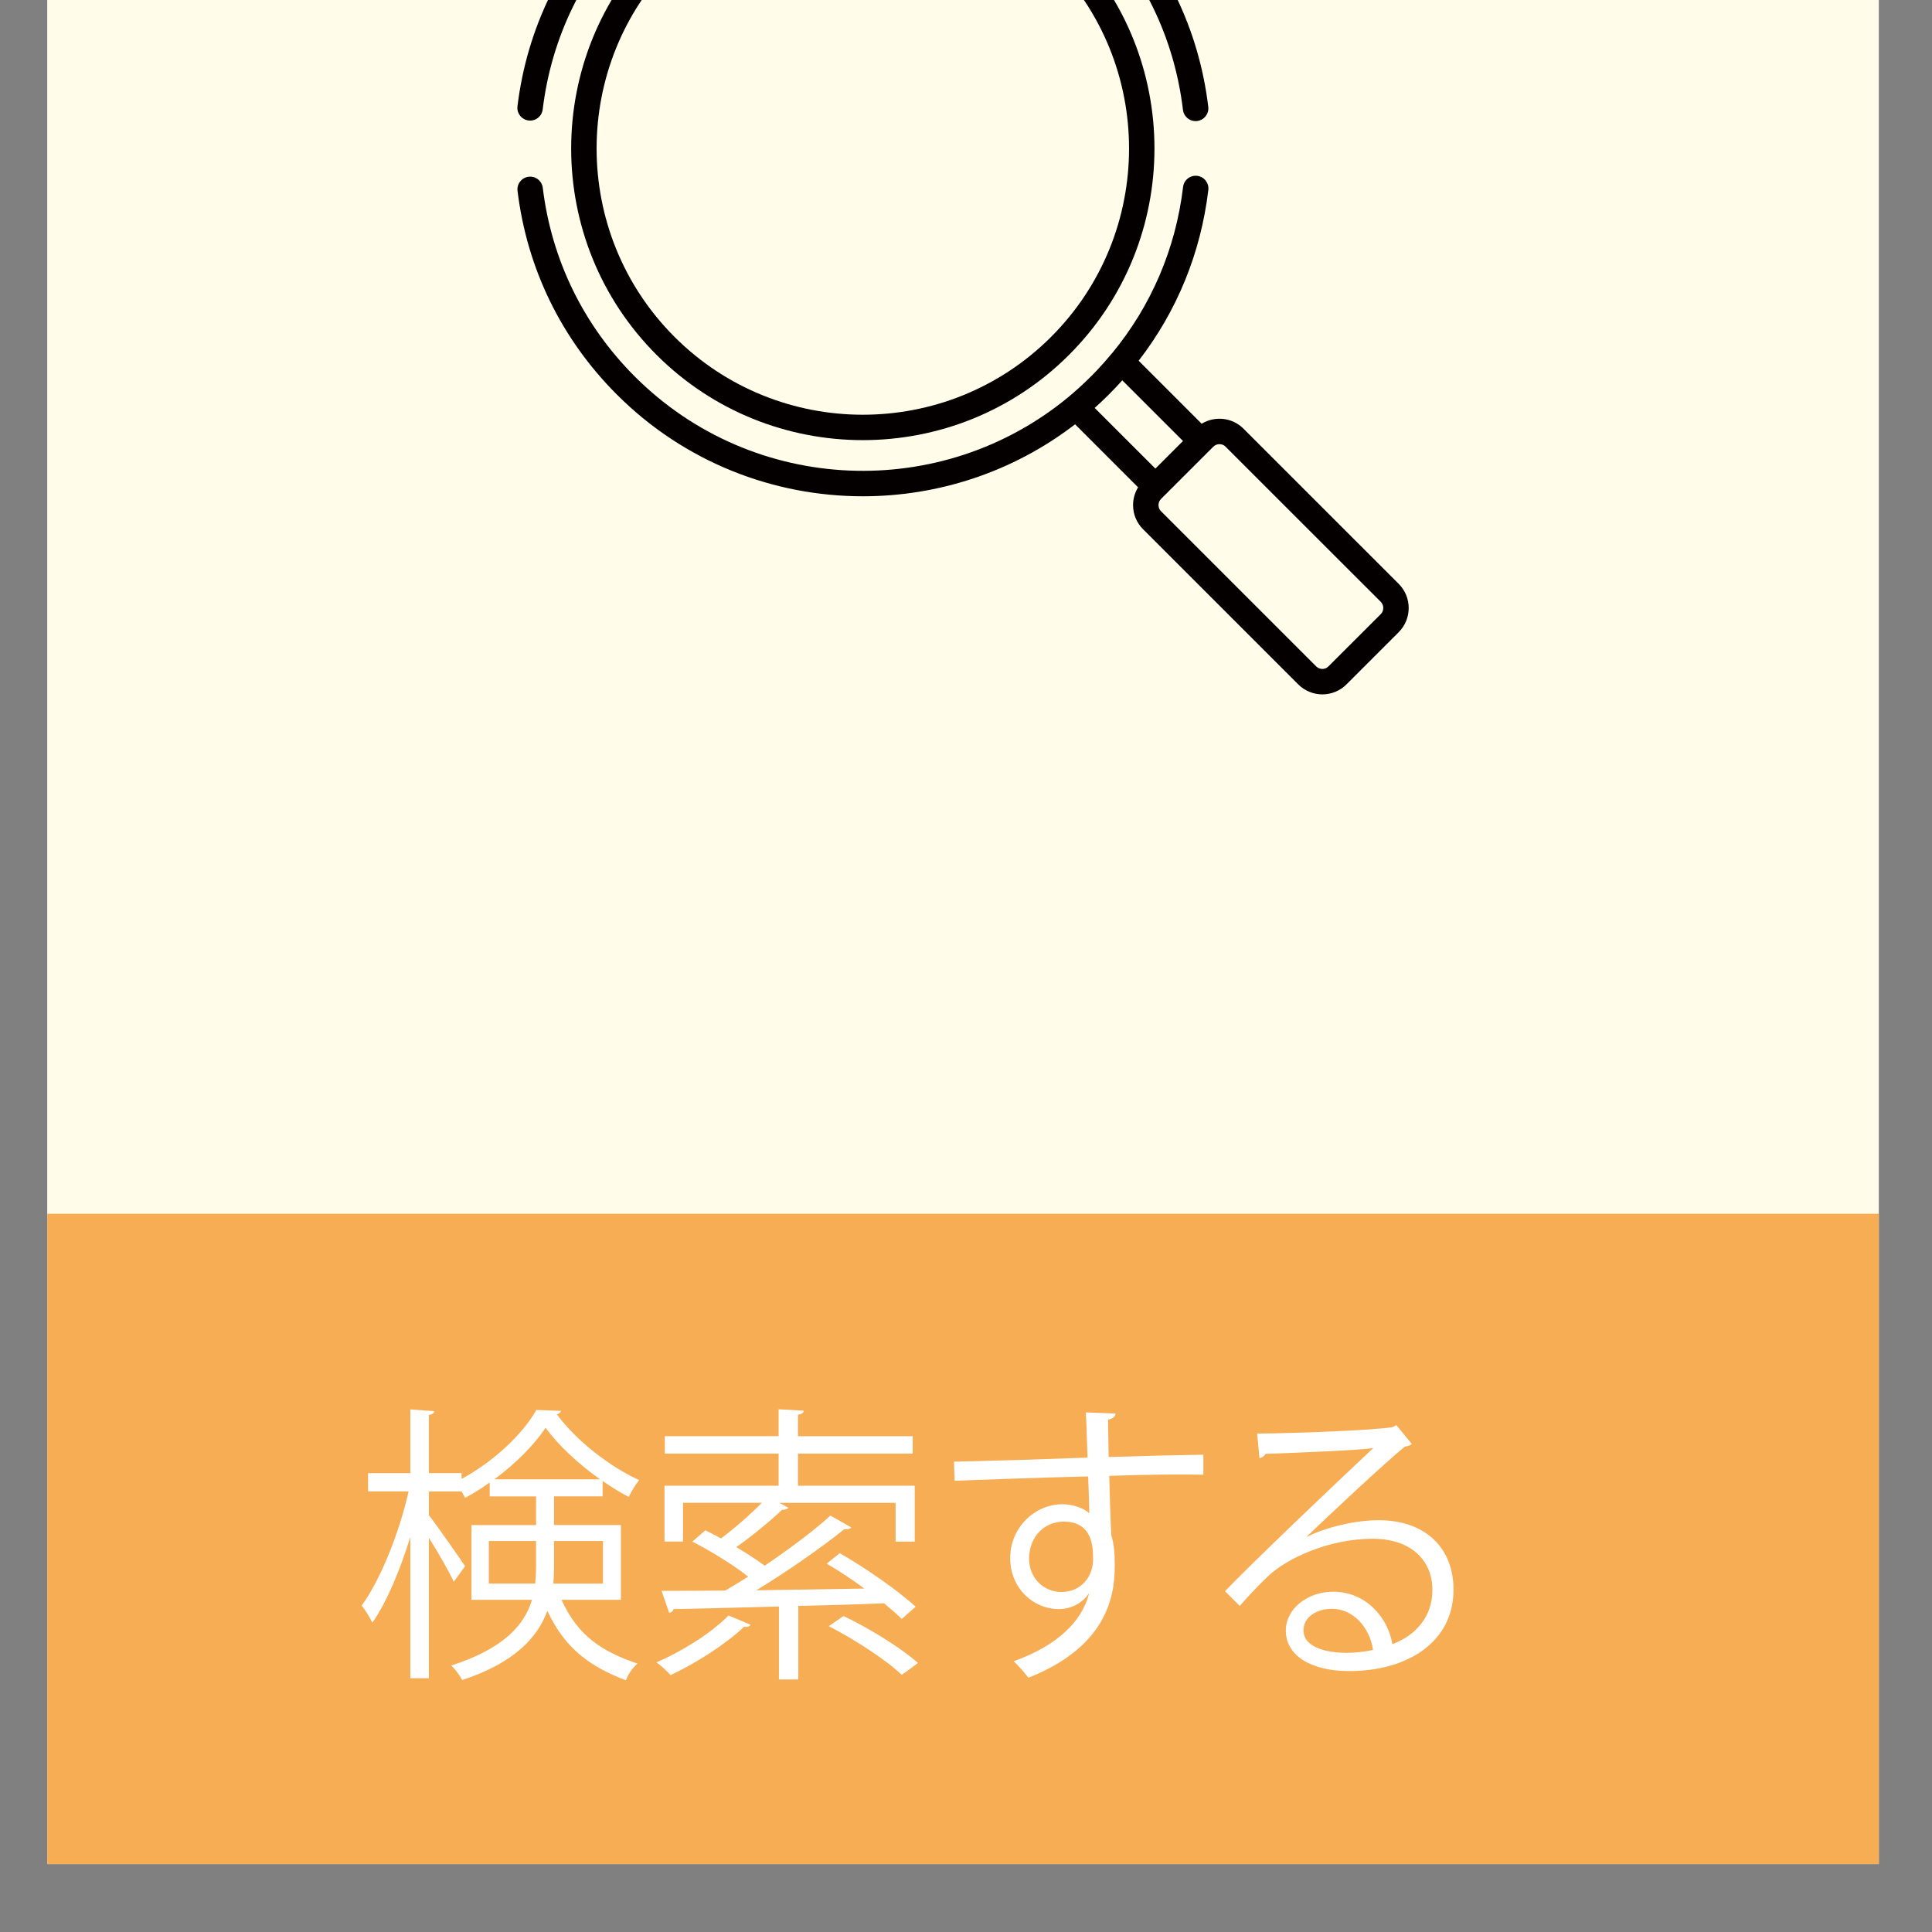
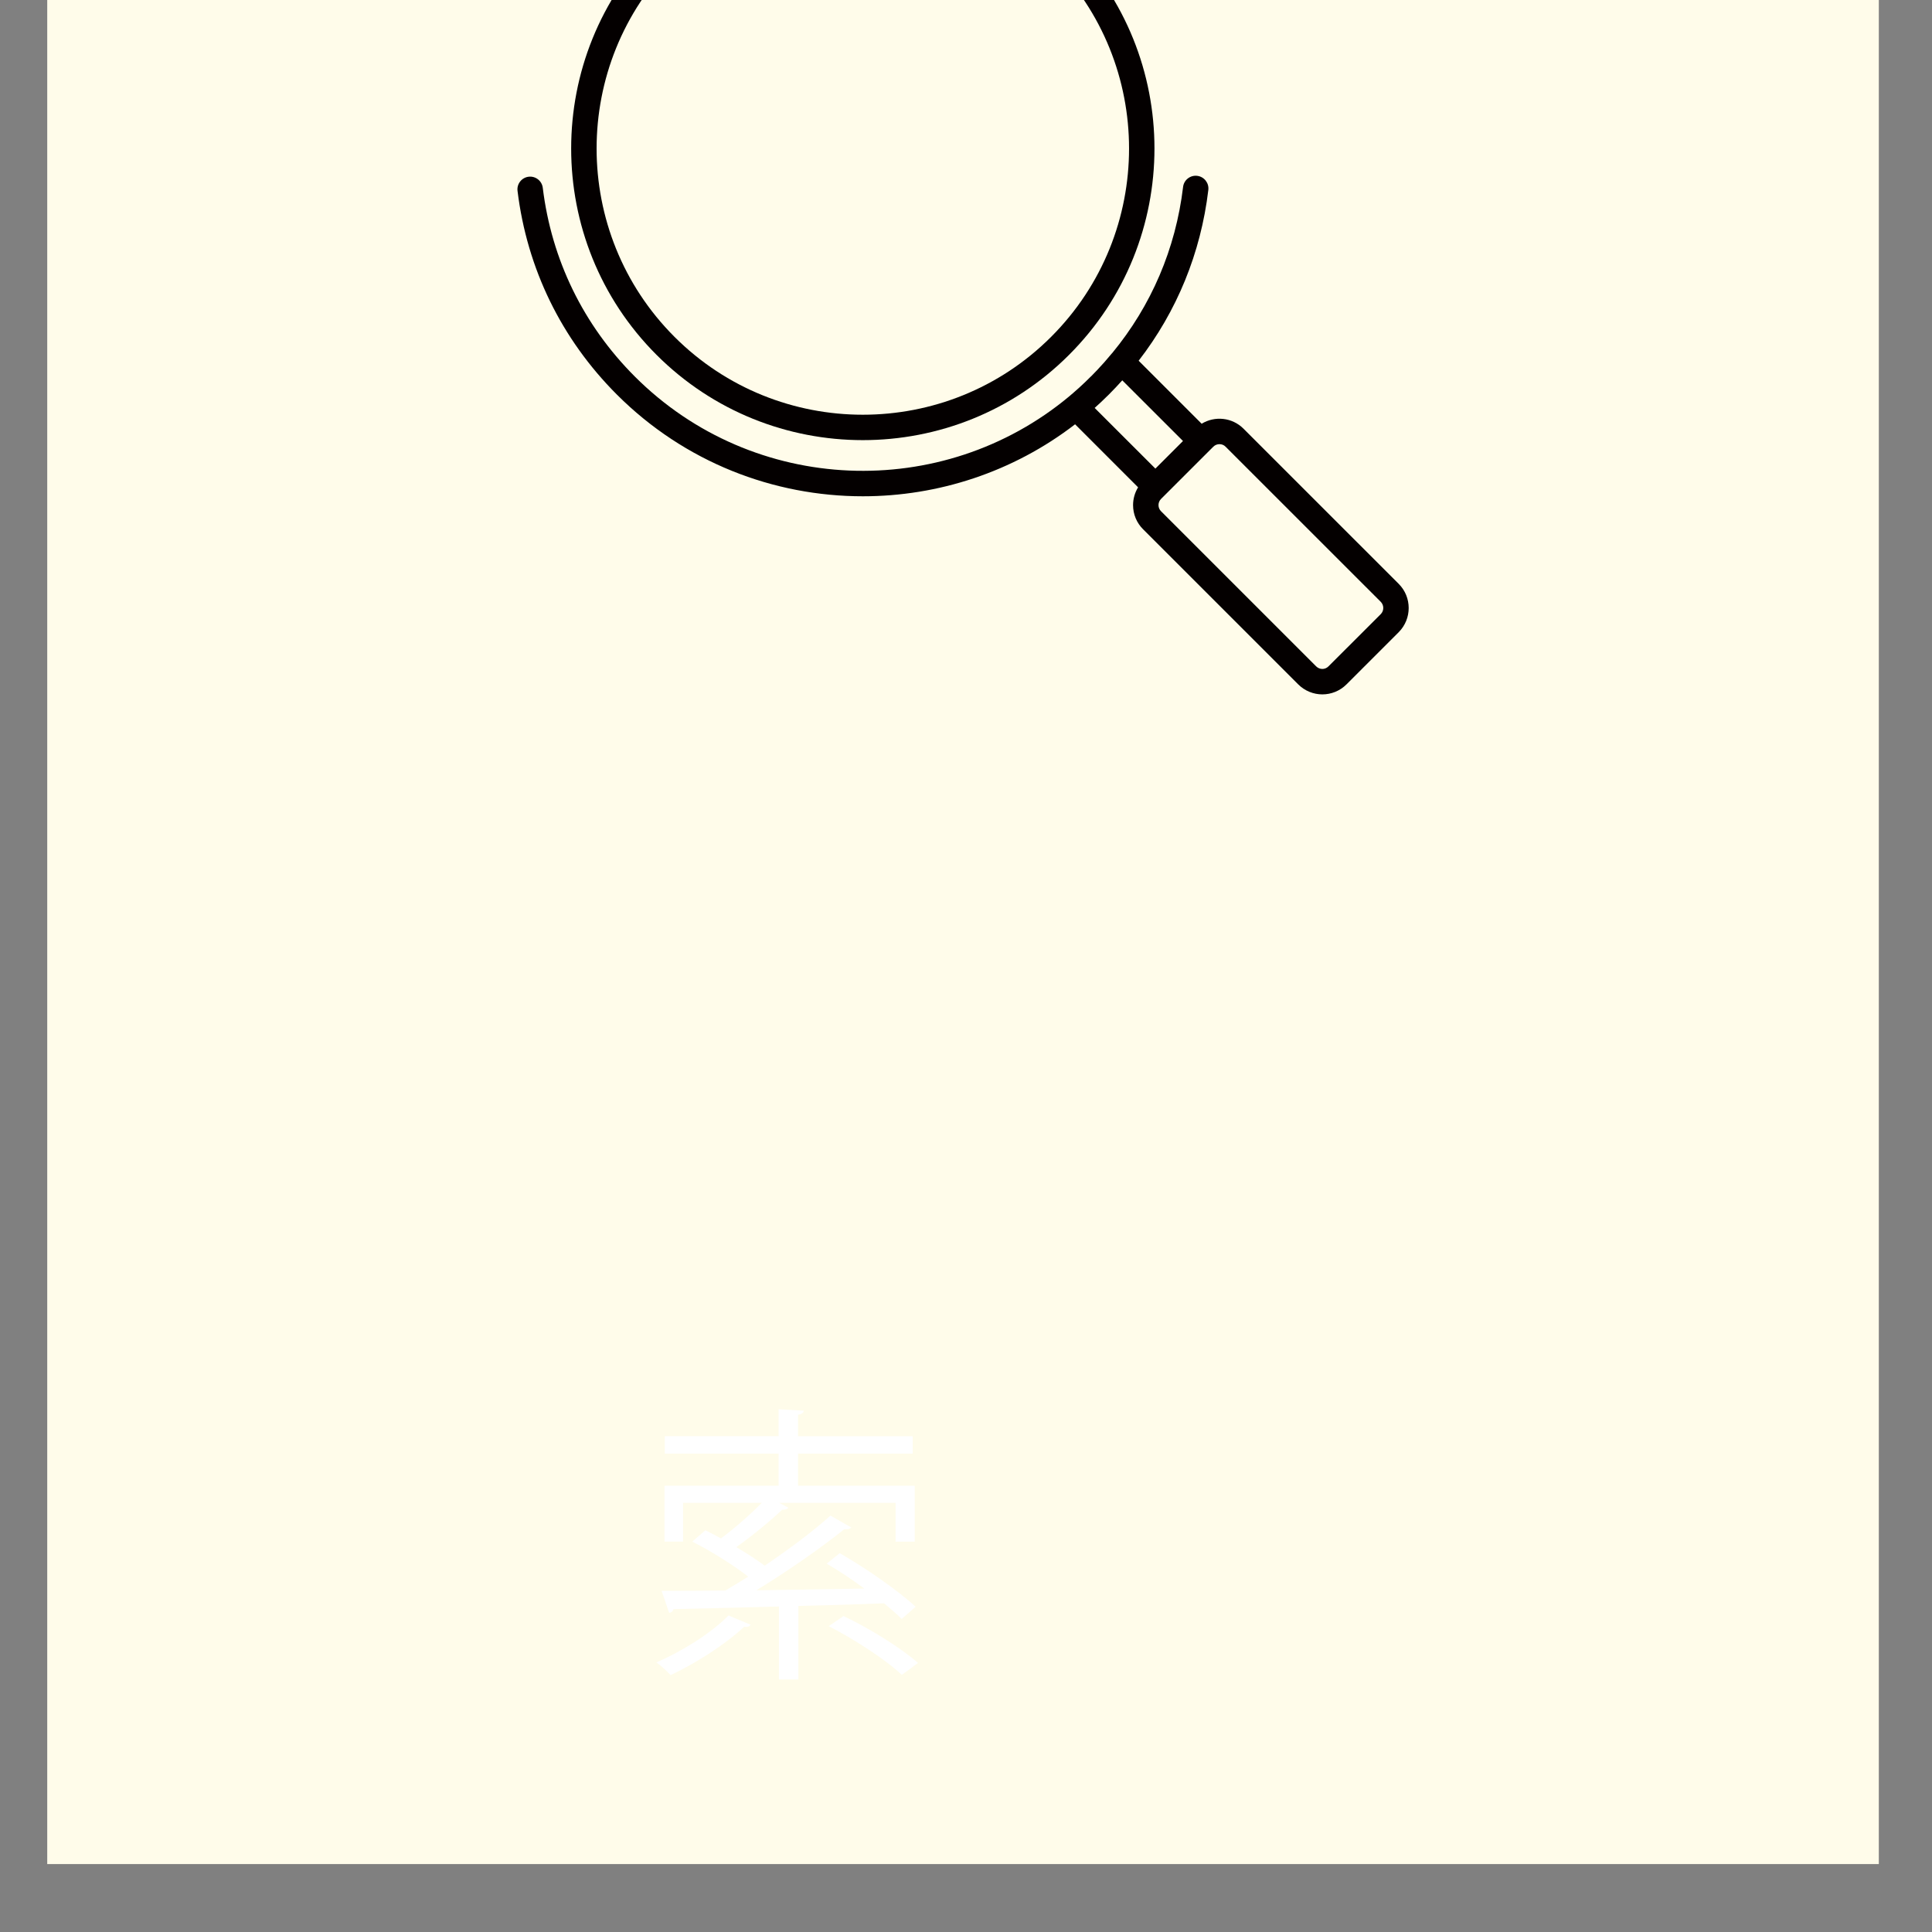
<svg xmlns="http://www.w3.org/2000/svg" version="1.1" id="レイヤー_1" x="0px" y="0px" width="80px" height="80px" viewBox="0 0 80 80" enable-background="new 0 0 80 80" xml:space="preserve">
  <rect x="0" y="0" width="80" height="80" fill="#808080" stroke="none" />
  <rect x="1.956" y="-37.813" fill="#FFFCEA" width="75.842" height="115" />
-   <rect x="1.956" y="50.26" fill="#F6AD54" width="75.842" height="26.928" />
  <g>
    <g>
      <g>
-         <path fill="#040000" d="M50.032,4.425c-0.388-3.23-1.812-6.157-4.116-8.462c-5.618-5.617-14.758-5.617-20.375,0     c-2.299,2.3-3.722,5.218-4.114,8.44c-0.035,0.289,0.17,0.55,0.459,0.586c0.29,0.035,0.551-0.17,0.586-0.459     c0.362-2.985,1.681-5.69,3.813-7.822c5.207-5.207,13.678-5.207,18.883,0c2.139,2.137,3.458,4.849,3.816,7.842     c0.031,0.268,0.261,0.465,0.521,0.465c0.021,0,0.043-0.002,0.063-0.004C49.859,4.976,50.066,4.713,50.032,4.425z" />
-       </g>
+         </g>
    </g>
    <g>
      <g>
        <path fill="#040000" d="M57.918,24.177l-6.426-6.425c-0.471-0.471-1.19-0.539-1.734-0.206l-2.609-2.609     c1.584-2.048,2.574-4.459,2.885-7.07c0.035-0.289-0.172-0.551-0.46-0.586c-0.288-0.035-0.552,0.171-0.585,0.46     c-0.307,2.562-1.316,4.917-2.938,6.883c-0.005,0.004-0.01,0.01-0.015,0.014c-0.201,0.246-0.411,0.482-0.627,0.71     c-0.006,0.006-0.014,0.013-0.02,0.019c-0.068,0.073-0.139,0.145-0.209,0.216c-0.004,0.002-0.006,0.005-0.01,0.007     c-0.076,0.078-0.154,0.153-0.232,0.228c-0.059,0.056-0.117,0.11-0.178,0.166c-0.019,0.017-0.037,0.035-0.057,0.054     c-0.068,0.061-0.139,0.122-0.206,0.182c-0.013,0.011-0.024,0.022-0.037,0.033c-0.063,0.056-0.13,0.111-0.194,0.166     c-5.242,4.362-13.064,4.087-17.979-0.827c-2.129-2.13-3.448-4.832-3.812-7.815c-0.035-0.288-0.298-0.494-0.586-0.459     c-0.288,0.035-0.495,0.298-0.459,0.586c0.393,3.219,1.815,6.135,4.113,8.434c2.809,2.808,6.497,4.212,10.187,4.212     c3.104,0,6.207-0.995,8.787-2.981l2.609,2.61c-0.135,0.22-0.208,0.473-0.208,0.737c0,0.377,0.147,0.732,0.414,0.999l6.425,6.424     c0.276,0.275,0.639,0.414,0.999,0.414c0.361,0,0.724-0.139,0.999-0.414l2.164-2.163C58.468,25.623,58.468,24.727,57.918,24.177z      M45.327,16.891c0.004-0.002,0.007-0.004,0.009-0.007c0.088-0.079,0.174-0.159,0.262-0.24c0.01-0.012,0.022-0.022,0.034-0.033     c0.095-0.091,0.19-0.182,0.284-0.275c0.089-0.09,0.178-0.182,0.266-0.274c0.012-0.013,0.022-0.025,0.035-0.037     c0.085-0.092,0.17-0.184,0.254-0.276l2.514,2.512l-1.143,1.143L45.327,16.891z M57.174,25.43l-2.166,2.164     c-0.139,0.141-0.365,0.141-0.507,0l-6.426-6.426c-0.068-0.068-0.104-0.158-0.104-0.253c0-0.096,0.036-0.186,0.104-0.254     l0.139-0.139l1.888-1.887l0,0l0.139-0.138c0.07-0.071,0.162-0.105,0.254-0.105c0.094,0,0.186,0.034,0.254,0.105l6.427,6.425     C57.313,25.063,57.313,25.289,57.174,25.43z" />
      </g>
    </g>
    <g>
      <g>
        <path fill="#040000" d="M44.271-2.395c-4.711-4.71-12.376-4.71-17.087,0c-4.711,4.712-4.711,12.376,0,17.087     c2.355,2.356,5.449,3.533,8.543,3.533c3.094,0,6.189-1.177,8.542-3.533C48.982,9.982,48.982,2.317,44.271-2.395z M43.525,13.948     c-4.299,4.3-11.296,4.3-15.596,0c-4.3-4.3-4.3-11.297,0-15.598c2.15-2.15,4.974-3.225,7.799-3.225     c2.824,0,5.649,1.075,7.797,3.225C47.827,2.651,47.827,9.648,43.525,13.948z" />
      </g>
    </g>
  </g>
  <g enable-background="new    ">
-     <path fill="#FFFFFF" d="M25.711,66.245h-2.459c0.684,1.512,1.691,2.146,3.143,2.639c-0.192,0.168-0.396,0.456-0.48,0.695   c-1.487-0.575-2.519-1.307-3.25-2.878c-0.408,1.115-1.379,2.158-3.526,2.866c-0.084-0.168-0.312-0.479-0.456-0.6   c2.183-0.708,3.034-1.679,3.346-2.723h-2.507v-3.094h2.675v-1.188h-1.919v-0.576c-0.336,0.24-0.672,0.456-1.02,0.636   c-0.036-0.072-0.096-0.168-0.144-0.264h-1.355v0.983c0.348,0.443,1.283,1.787,1.499,2.11l-0.468,0.648   c-0.18-0.396-0.647-1.212-1.031-1.823v5.816h-0.768v-5.853c-0.42,1.379-0.996,2.734-1.571,3.55c-0.108-0.216-0.3-0.527-0.444-0.707   c0.768-1.044,1.559-3.011,1.943-4.726H15.24v-0.756h1.751v-2.639l0.995,0.072c-0.012,0.072-0.072,0.132-0.228,0.156v2.41h1.355   v0.24c1.283-0.695,2.507-1.812,3.094-2.854c0.144,0,0.276,0.012,1.02,0.036c-0.012,0.071-0.084,0.12-0.168,0.144   c0.78,1.067,2.171,2.159,3.406,2.723c-0.156,0.191-0.324,0.479-0.432,0.695c-0.348-0.18-0.72-0.407-1.08-0.659v0.636H22.94v1.188   h2.771V66.245z M20.242,65.573h1.919c0.024-0.228,0.036-0.455,0.036-0.684v-1.079h-1.955V65.573z M24.847,61.256   c-0.875-0.623-1.715-1.391-2.255-2.135c-0.479,0.72-1.247,1.487-2.123,2.135H24.847z M24.967,63.811H22.94v1.104   c0,0.216-0.012,0.443-0.024,0.659h2.051V63.811z" />
    <path fill="#FFFFFF" d="M31.078,67.276c-0.036,0.072-0.132,0.108-0.264,0.084c-0.792,0.744-2.003,1.512-3.046,2.003   c-0.132-0.144-0.408-0.407-0.587-0.527c1.031-0.444,2.243-1.188,2.986-1.943L31.078,67.276z M34.772,64.314   c1.091,0.623,2.446,1.571,3.142,2.219l-0.576,0.504c-0.192-0.192-0.444-0.408-0.731-0.648c-1.175,0.049-2.387,0.084-3.55,0.108   v3.046h-0.803v-3.021c-1.679,0.048-3.227,0.084-4.366,0.107c-0.024,0.096-0.096,0.145-0.18,0.156l-0.312-0.912   c0.72,0,1.631,0,2.639-0.012c0.3-0.18,0.624-0.372,0.947-0.575c-0.612-0.48-1.535-1.056-2.315-1.451l0.54-0.468   c0.204,0.096,0.432,0.216,0.647,0.336c0.564-0.42,1.223-0.996,1.691-1.476h-3.262v1.607h-0.768V61.52h4.726v-1.331h-4.713v-0.72   h4.713v-1.115l1.043,0.06c-0.012,0.084-0.084,0.145-0.24,0.168v0.888h4.749v0.72h-4.749v1.331h4.833v2.315h-0.792v-1.607h-4.821   l0.384,0.204c-0.048,0.06-0.132,0.084-0.264,0.084c-0.492,0.468-1.235,1.079-1.895,1.547c0.432,0.252,0.852,0.527,1.175,0.768   c1.007-0.684,2.027-1.439,2.723-2.075l0.863,0.492c-0.06,0.071-0.18,0.084-0.288,0.071c-0.972,0.78-2.363,1.752-3.646,2.531   l4.474-0.072c-0.504-0.372-1.056-0.743-1.56-1.031L34.772,64.314z M34.928,66.917c1.067,0.504,2.399,1.331,3.083,1.942   c-0.36,0.276-0.516,0.384-0.672,0.492c-0.624-0.6-1.943-1.463-3.022-2.015L34.928,66.917z" />
-     <path fill="#FFFFFF" d="M45.033,60.356c-0.012-0.264-0.048-1.571-0.072-1.871l1.236,0.048c-0.013,0.097-0.097,0.216-0.313,0.252   c0,0.145,0,0.288,0.023,1.547c1.476-0.048,3.023-0.084,3.922-0.096v0.828c-1.02-0.024-2.471,0-3.897,0.048   c0.024,0.936,0.048,1.799,0.084,2.458c0.12,0.396,0.144,0.756,0.144,1.26c0,0.384-0.035,0.827-0.119,1.163   c-0.313,1.403-1.344,2.639-3.455,3.479c-0.155-0.204-0.419-0.504-0.611-0.684c1.836-0.66,2.818-1.655,3.119-2.795h-0.013   c-0.251,0.36-0.695,0.636-1.235,0.636c-1.067,0-2.015-0.875-2.015-2.099c-0.013-1.271,1.02-2.243,2.159-2.243   c0.432,0,0.875,0.156,1.115,0.372c0-0.204-0.024-1.008-0.049-1.523c-1.246,0.024-5.037,0.156-5.528,0.181l-0.024-0.792l2.734-0.072   L45.033,60.356z M45.262,64.566c0-0.468,0-1.56-1.225-1.56c-0.826,0.012-1.414,0.647-1.427,1.523c0,0.84,0.636,1.392,1.331,1.392   C44.793,65.922,45.262,65.262,45.262,64.566z" />
-     <path fill="#FFFFFF" d="M54.106,63.643c0.792-0.407,2.027-0.695,2.975-0.695c1.907,0,3.106,1.115,3.106,2.878   c0,2.171-1.907,3.37-4.318,3.37c-1.559,0-2.626-0.623-2.626-1.679c0-0.888,0.876-1.607,1.967-1.607c1.355,0,2.267,1.08,2.446,2.171   c0.96-0.359,1.656-1.127,1.656-2.242c0-1.296-0.96-2.123-2.471-2.123c-1.8,0-3.563,0.804-4.354,1.571   c-0.36,0.335-0.828,0.839-1.152,1.211l-0.611-0.611c1.079-1.128,4.51-4.402,6.141-5.925c-0.695,0.096-3.094,0.191-4.461,0.239   c-0.037,0.084-0.156,0.156-0.252,0.181l-0.097-1.02c1.619-0.013,4.714-0.132,5.589-0.264l0.18-0.084l0.637,0.779   c-0.061,0.048-0.168,0.096-0.289,0.107c-0.852,0.696-3.13,2.831-4.065,3.73V63.643z M55.762,68.44c0.359,0,0.779-0.049,1.092-0.12   c-0.133-0.924-0.816-1.703-1.703-1.703c-0.624,0-1.176,0.336-1.176,0.888C53.975,68.236,54.971,68.44,55.762,68.44z" />
  </g>
</svg>